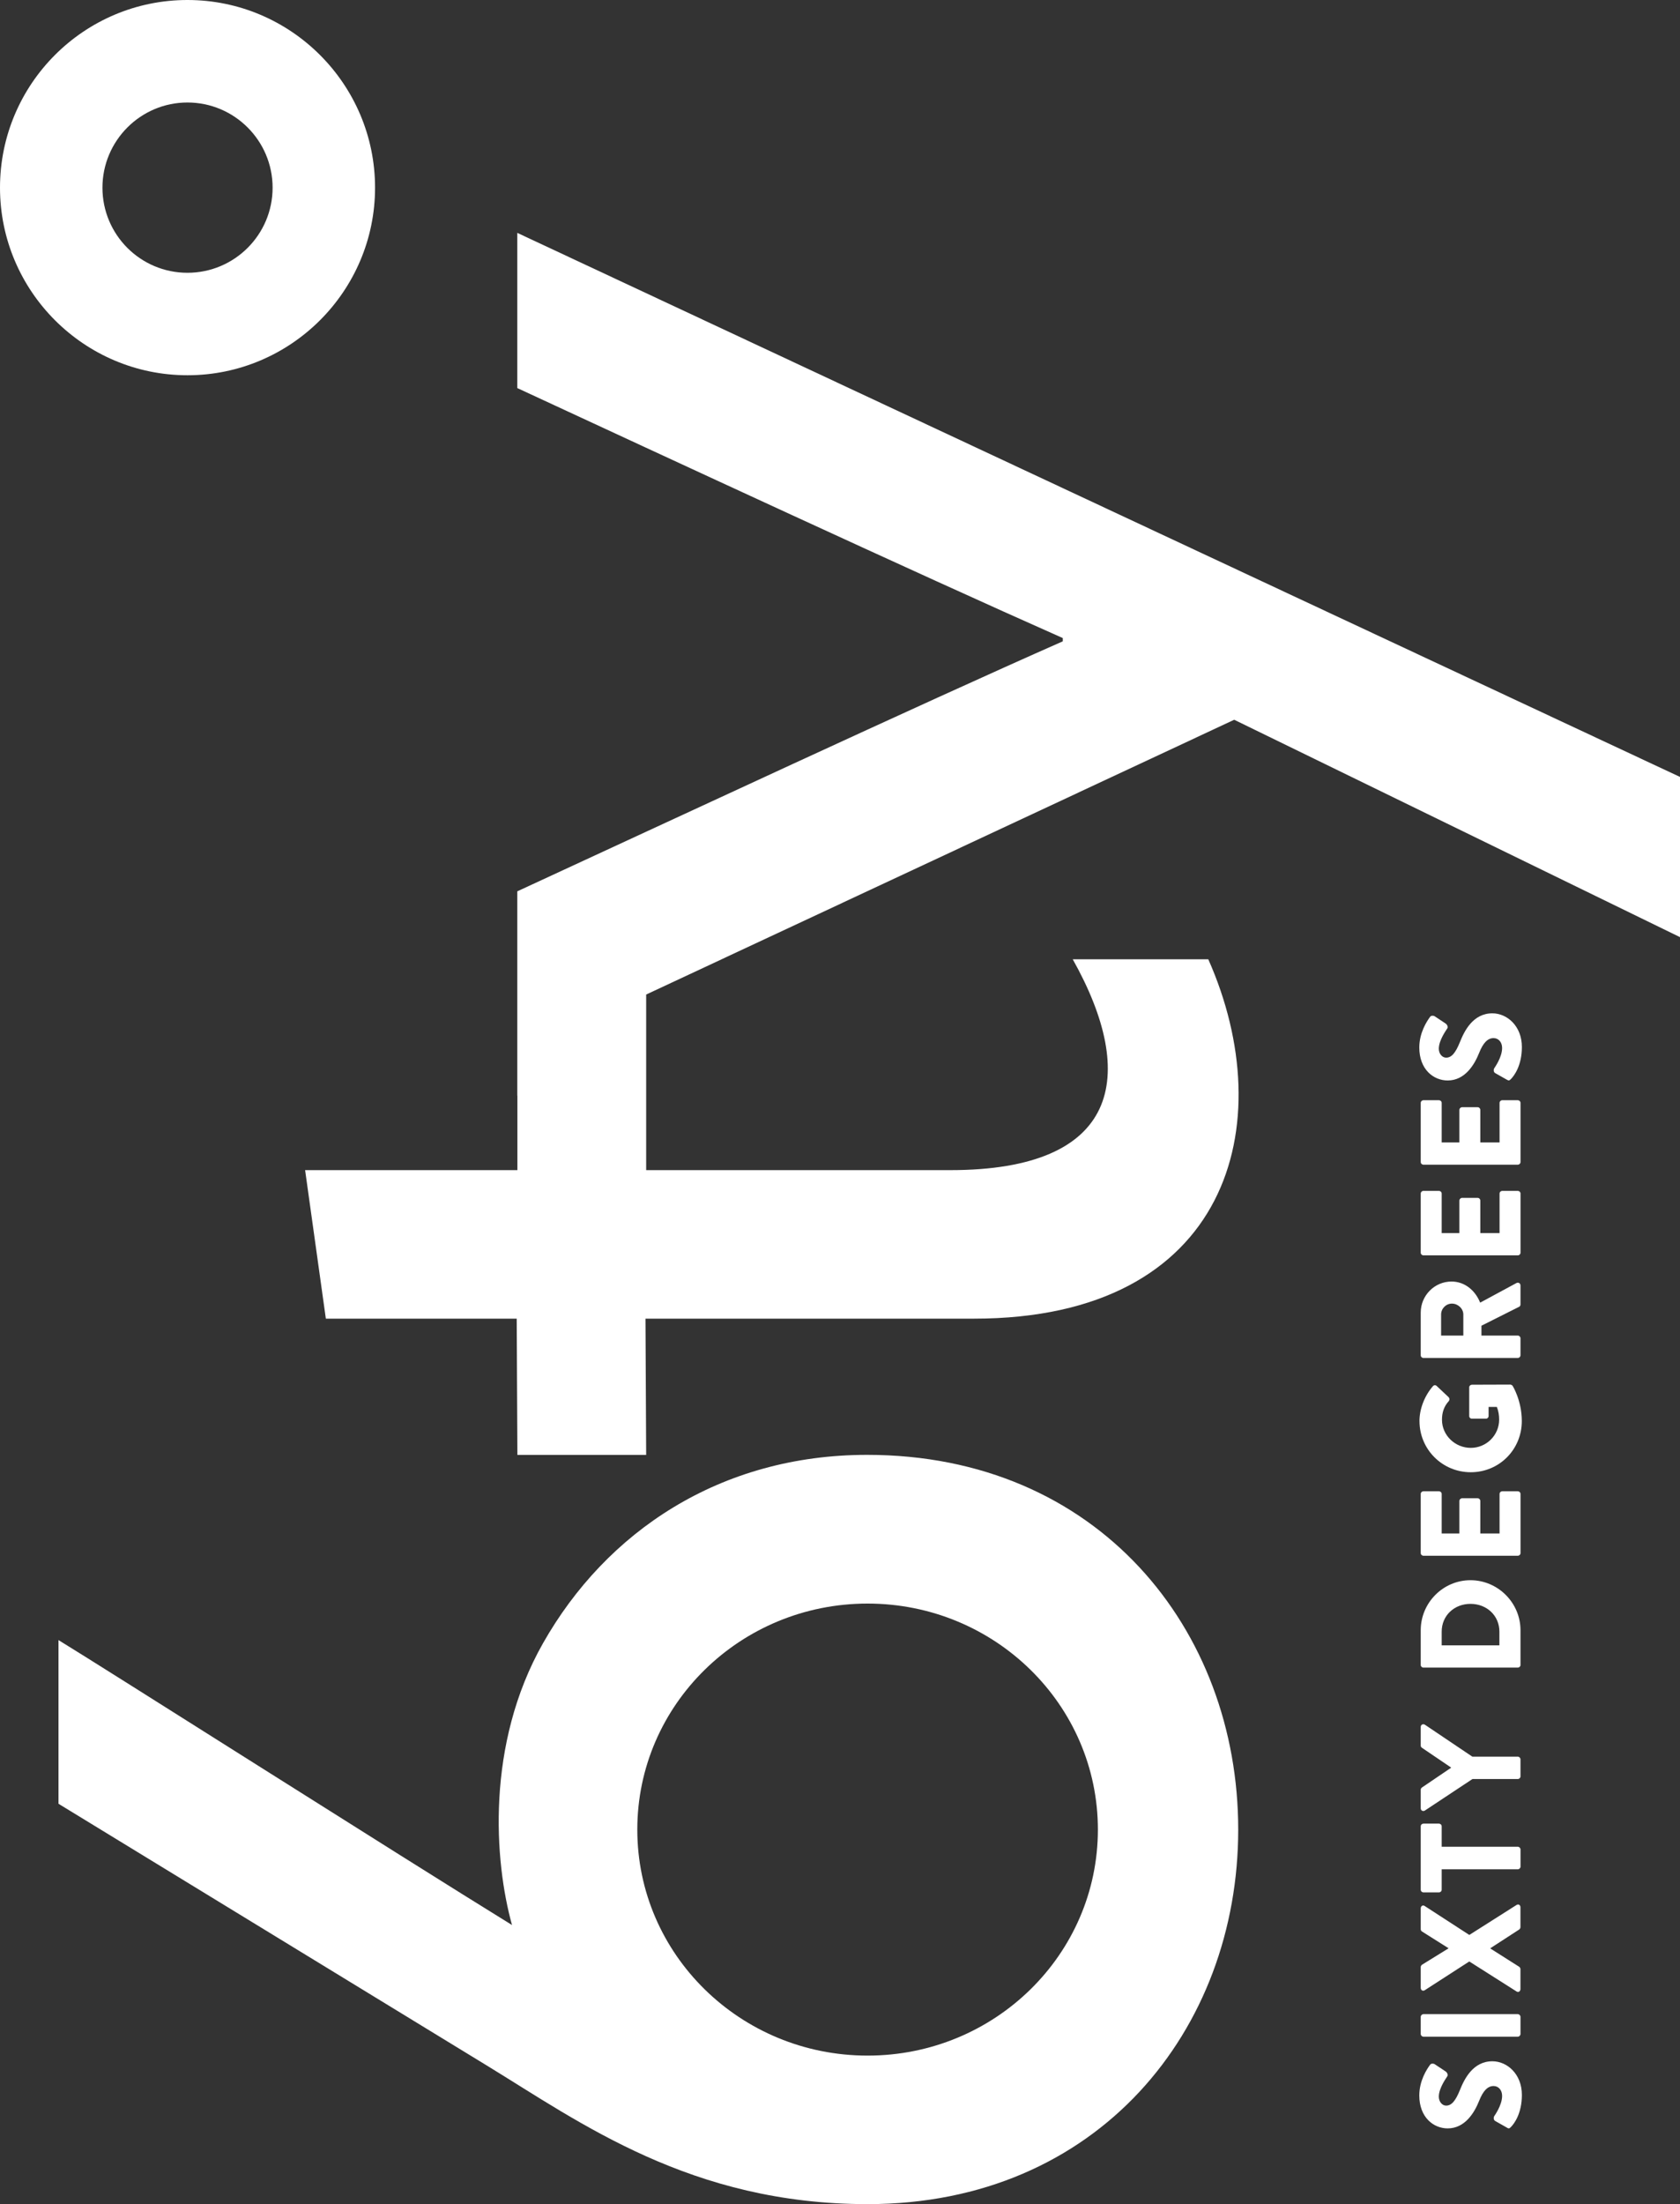
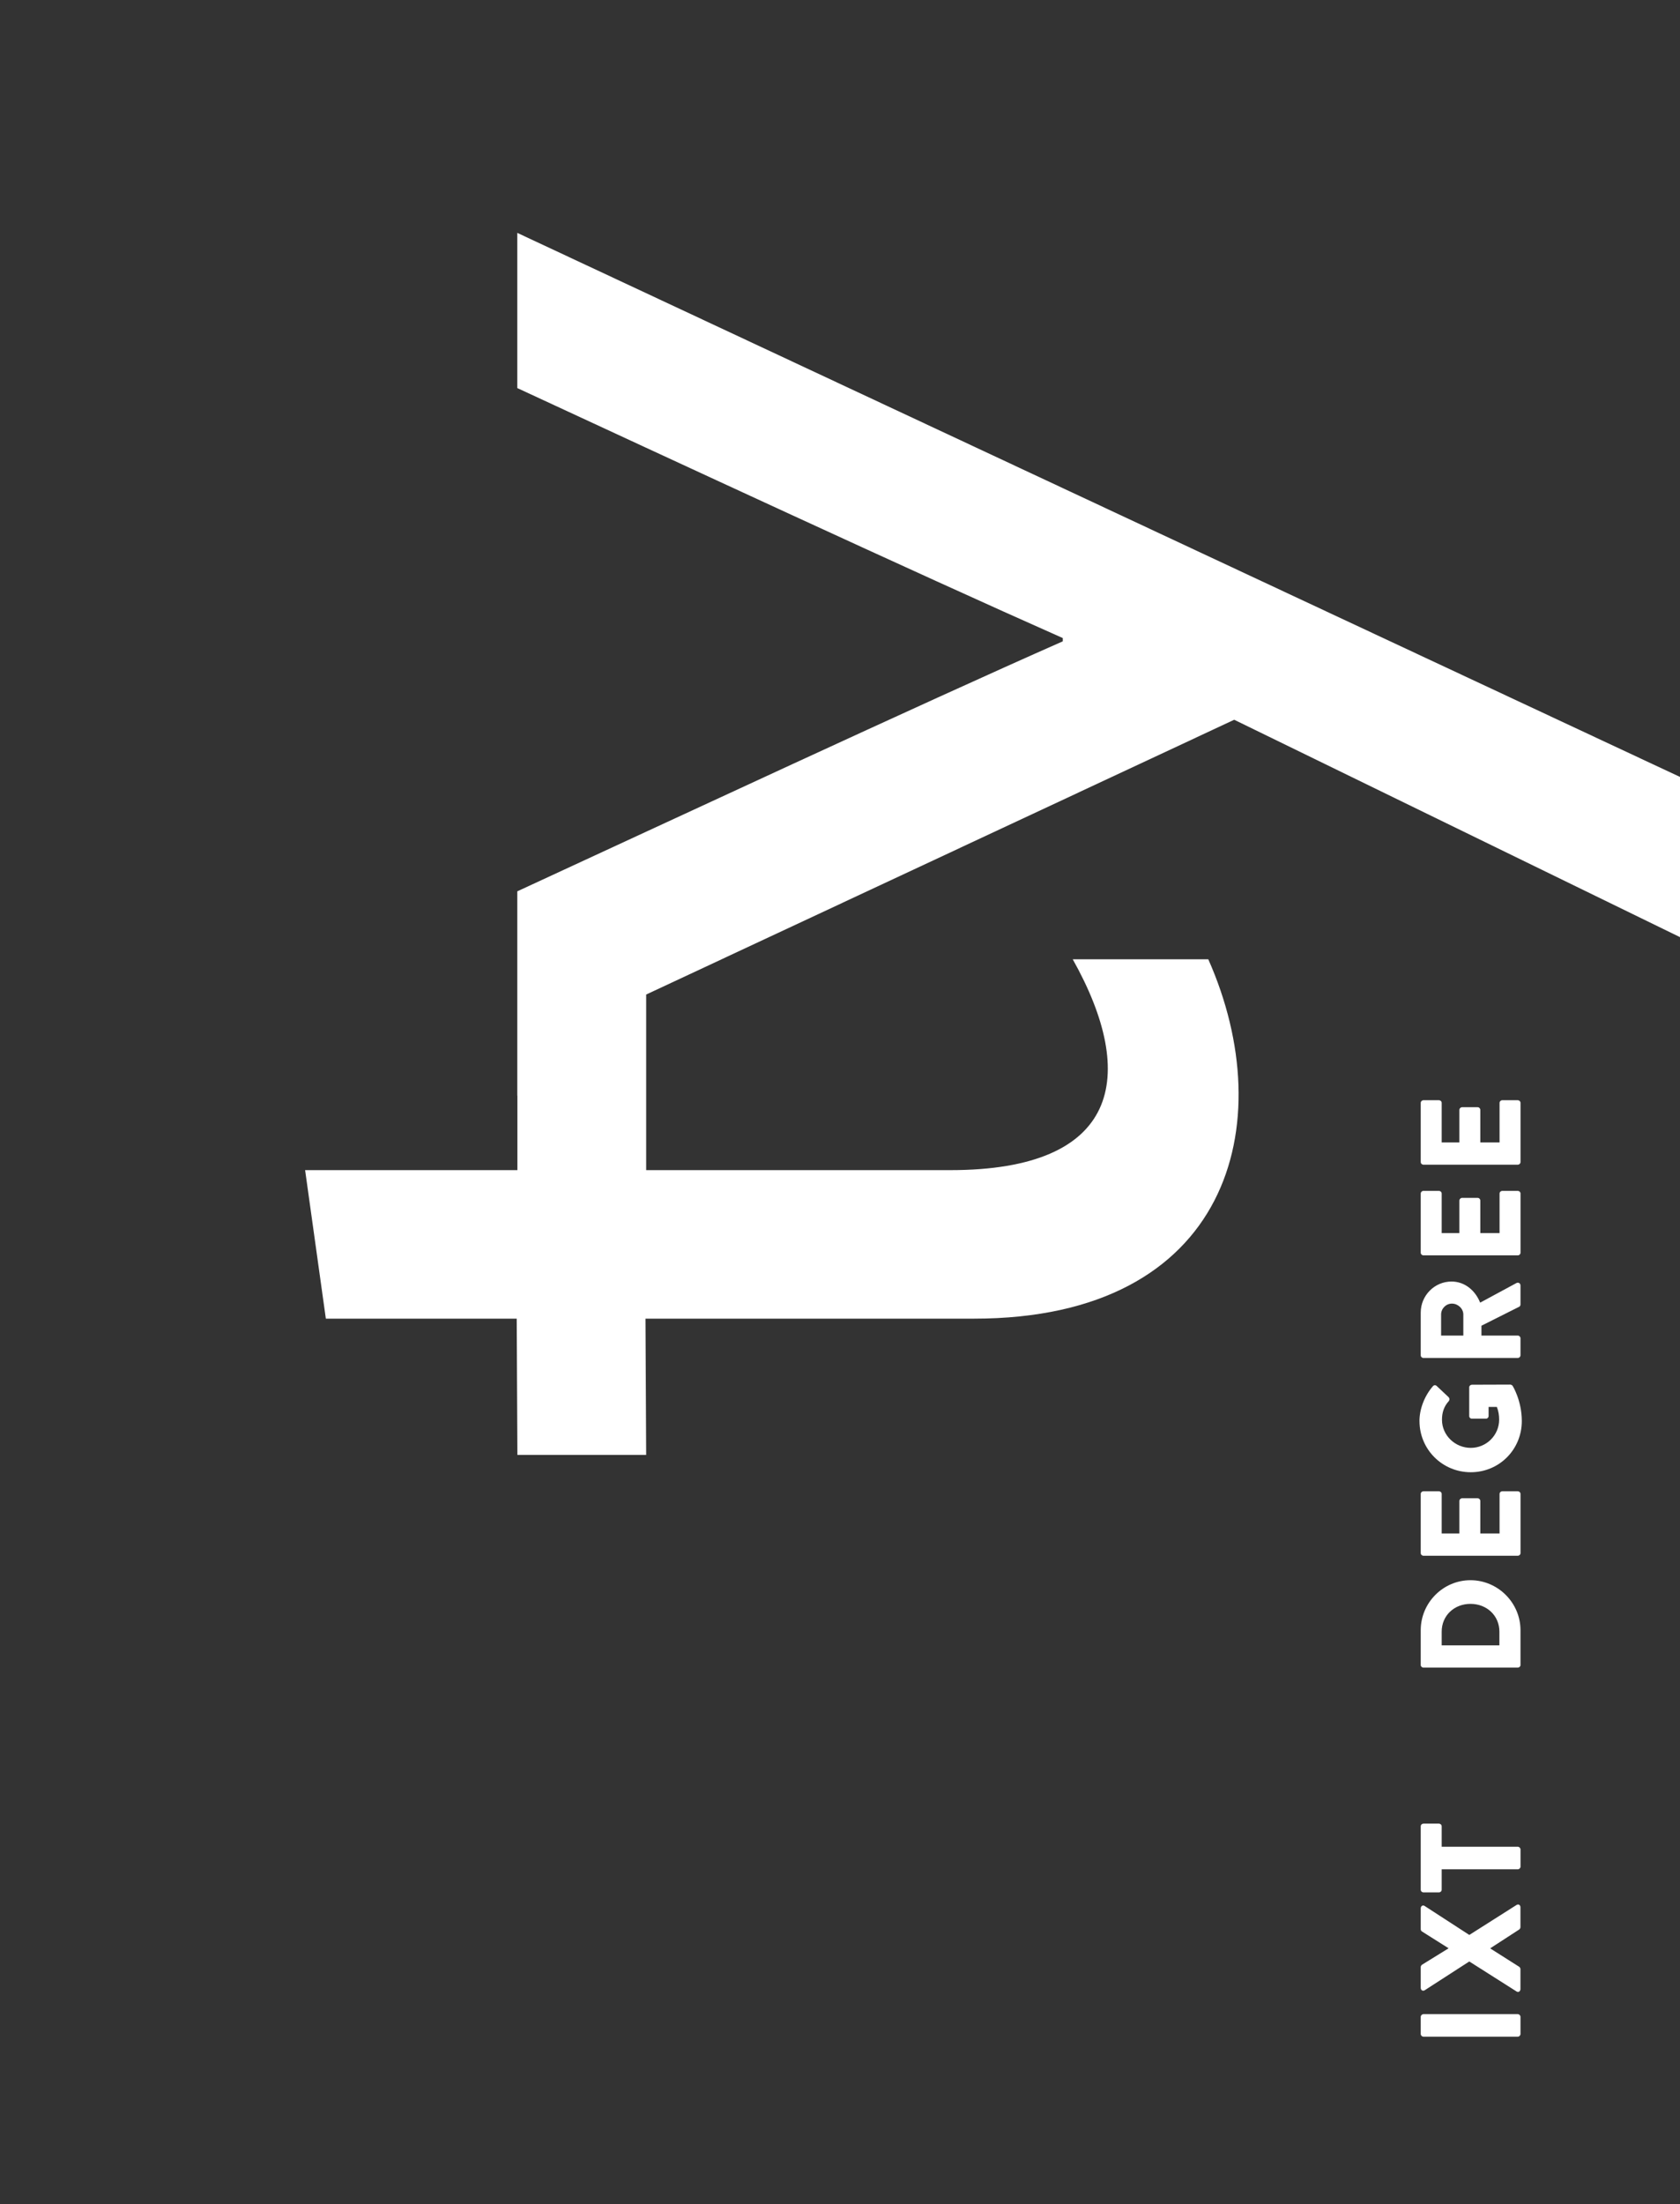
<svg xmlns="http://www.w3.org/2000/svg" id="Layer_1" viewBox="0 0 519.34 681">
  <rect x="0" y="0" width="519.34" height="681" fill="#333333" stroke="none" />
  <defs>
    <style>.cls-1{fill:#fff;}</style>
  </defs>
  <g>
-     <path class="cls-1" d="M465.85,657.37l-3.66-2.07c-.57-.35-.49-1.19-.26-1.5,.09-.18,2.42-3.35,2.42-6.25,0-1.76-1.1-3.04-2.64-3.04-1.85,0-3.26,1.54-4.45,4.54-1.5,3.79-4.45,8.55-9.74,8.55-4.36,0-8.77-3.39-8.77-10.18,0-4.58,2.33-8.11,3.3-9.43,.31-.53,1.1-.44,1.41-.26l3.39,2.25c.49,.31,.88,1.1,.57,1.5-.22,.4-2.64,3.61-2.64,6.3,0,1.59,1.06,2.78,2.25,2.78,1.63,0,2.86-1.32,4.27-4.8,1.37-3.43,4.05-8.9,10.04-8.9,4.54,0,9.12,3.92,9.12,10.4,0,5.73-2.38,8.9-3.39,9.91-.44,.44-.62,.57-1.23,.22Z" />
    <path class="cls-1" d="M440.03,629.27c-.44,0-.84-.4-.84-.84v-5.29c0-.44,.4-.84,.84-.84h29.16c.44,0,.84,.4,.84,.84v5.29c0,.44-.4,.84-.84,.84h-29.16Z" />
    <path class="cls-1" d="M454.21,606.02l-13.79,8.9c-.57,.35-1.23,0-1.23-.75v-6.43c0-.31,.22-.57,.4-.71l8.19-5.06v-.04l-8.19-5.16c-.18-.09-.4-.4-.4-.7v-6.43c0-.75,.66-1.15,1.23-.75l13.79,8.94,14.58-9.25c.62-.4,1.23,0,1.23,.71v6.12c0,.26-.18,.62-.4,.75l-8.9,5.77v.09l8.9,5.64c.18,.13,.4,.4,.4,.75v6.12c0,.75-.66,1.15-1.23,.75l-14.58-9.25Z" />
    <path class="cls-1" d="M445.67,577.54v6.3c0,.48-.4,.84-.84,.84h-4.8c-.44,0-.84-.35-.84-.84v-19.56c0-.49,.4-.84,.84-.84h4.8c.44,0,.84,.35,.84,.84v6.3h23.53c.44,0,.84,.4,.84,.84v5.29c0,.44-.4,.84-.84,.84h-23.53Z" />
-     <path class="cls-1" d="M455.18,549.66l-14.71,9.74c-.57,.35-1.28,0-1.28-.7v-5.73c0-.35,.22-.57,.4-.71l9.03-6.12-9.03-6.12c-.18-.13-.4-.31-.4-.71v-5.73c0-.71,.7-1.06,1.28-.71l14.67,9.87h14.05c.44,0,.84,.4,.84,.84v5.24c0,.48-.4,.84-.84,.84h-14.01Z" />
    <path class="cls-1" d="M440.03,515.23c-.44,0-.84-.35-.84-.79v-10.75c0-8.5,6.92-15.46,15.38-15.46s15.46,6.96,15.46,15.46v10.75c0,.44-.4,.79-.84,.79h-29.16Zm23.48-11.1c0-4.98-3.92-8.59-8.94-8.59s-8.9,3.61-8.9,8.59v4.23h17.84v-4.23Z" />
    <path class="cls-1" d="M440.03,480.67c-.44,0-.84-.35-.84-.84v-18.24c0-.49,.4-.84,.84-.84h4.8c.44,0,.84,.35,.84,.84v12.2h5.46v-10.04c0-.44,.4-.84,.84-.84h4.8c.49,0,.84,.4,.84,.84v10.04h5.95v-12.2c0-.49,.4-.84,.84-.84h4.8c.44,0,.84,.35,.84,.84v18.24c0,.49-.4,.84-.84,.84h-29.16Z" />
    <path class="cls-1" d="M438.8,439.06c0-3.7,1.54-7.76,4.14-10.75,.31-.4,.84-.44,1.19-.09l3.7,3.48c.31,.35,.31,.84,.04,1.19-1.54,1.67-2.11,3.61-2.11,5.77,0,4.8,4.05,8.68,8.9,8.68s8.77-3.92,8.77-8.72c0-1.28-.18-2.6-.7-3.92h-2.56v2.78c0,.48-.35,.84-.79,.84h-4.36c-.49,0-.84-.35-.84-.84v-8.86c0-.44,.4-.79,.84-.79l11.85-.04c.22,0,.57,.18,.71,.35,0,0,2.86,4.54,2.86,10.92,0,8.77-6.96,15.81-15.77,15.81s-15.86-7.05-15.86-15.81Z" />
    <path class="cls-1" d="M440.03,419.56c-.44,0-.84-.35-.84-.84v-13.17c0-5.29,4.27-9.6,9.52-9.6,4.05,0,7.31,2.69,8.85,6.52l11.19-6.04c.57-.31,1.28,0,1.28,.75v5.86c0,.35-.22,.62-.4,.7l-11.67,5.86v3.04h11.23c.44,0,.84,.4,.84,.84v5.24c0,.48-.4,.84-.84,.84h-29.16Zm12.33-13.44c0-1.81-1.67-3.35-3.52-3.35s-3.35,1.54-3.35,3.35v6.52h6.87v-6.52Z" />
    <path class="cls-1" d="M440.03,387.86c-.44,0-.84-.35-.84-.84v-18.24c0-.48,.4-.84,.84-.84h4.8c.44,0,.84,.35,.84,.84v12.2h5.46v-10.04c0-.44,.4-.84,.84-.84h4.8c.49,0,.84,.4,.84,.84v10.04h5.95v-12.2c0-.48,.4-.84,.84-.84h4.8c.44,0,.84,.35,.84,.84v18.24c0,.48-.4,.84-.84,.84h-29.16Z" />
    <path class="cls-1" d="M440.03,359.85c-.44,0-.84-.35-.84-.84v-18.24c0-.48,.4-.84,.84-.84h4.8c.44,0,.84,.35,.84,.84v12.2h5.46v-10.04c0-.44,.4-.84,.84-.84h4.8c.49,0,.84,.4,.84,.84v10.04h5.95v-12.2c0-.48,.4-.84,.84-.84h4.8c.44,0,.84,.35,.84,.84v18.24c0,.48-.4,.84-.84,.84h-29.16Z" />
-     <path class="cls-1" d="M465.85,333.61l-3.66-2.07c-.57-.35-.49-1.19-.26-1.5,.09-.18,2.42-3.35,2.42-6.26,0-1.76-1.1-3.04-2.64-3.04-1.85,0-3.26,1.54-4.45,4.54-1.5,3.79-4.45,8.55-9.74,8.55-4.36,0-8.77-3.39-8.77-10.18,0-4.58,2.33-8.11,3.3-9.43,.31-.53,1.1-.44,1.41-.26l3.39,2.25c.49,.31,.88,1.1,.57,1.5-.22,.4-2.64,3.61-2.64,6.3,0,1.58,1.06,2.77,2.25,2.77,1.63,0,2.86-1.32,4.27-4.8,1.37-3.44,4.05-8.9,10.04-8.9,4.54,0,9.12,3.92,9.12,10.4,0,5.73-2.38,8.9-3.39,9.91-.44,.44-.62,.57-1.23,.22Z" />
  </g>
  <g>
-     <path class="cls-1" d="M167.84,507.74c-17.7,31.23-15.04,67.36-9.56,87.03-35.22-21.72-127.18-80.12-140.2-88.04v50.57l132.37,80.85c29.14,17.8,63.24,42.85,117.74,42.85,71.19,0,114.58-53.8,114.58-115.72s-43.39-115.78-114.7-115.78c-45.48,0-80.69,23.75-100.23,58.24Zm171.55,57.54c0,38.57-31.86,69.83-71.19,69.83s-71.19-31.26-71.19-69.83,31.86-69.83,71.19-69.83,71.19,31.26,71.19,69.83Z" />
    <path class="cls-1" d="M328.54,197.14v1.01c-43.96,19.38-123.06,56.21-168.63,77.24v63.15h.03v22.99H94.32l6.41,45.89h59l.21,42.1h39.81l-.21-42.1h101.53c78.94,0,95.06-60.14,72.45-111.03h-41.9c20.36,36.29,14.32,65.14-37.81,65.14h-94.06v-54.25l181.78-84.9,137.82,67.17v-49.5L159.91,71.95v47.95c46.27,21.44,123.16,57.1,168.63,77.24Z" />
-     <path class="cls-1" d="M0,57.99c0,31.95,26,57.95,57.95,57.95s57.99-26,57.99-57.95S89.94,0,57.95,0,0,26,0,57.99Zm84.27,0c0,14.5-11.78,26.29-26.32,26.29s-26.28-11.78-26.28-26.29,11.78-26.32,26.28-26.32,26.32,11.78,26.32,26.32Z" />
  </g>
</svg>